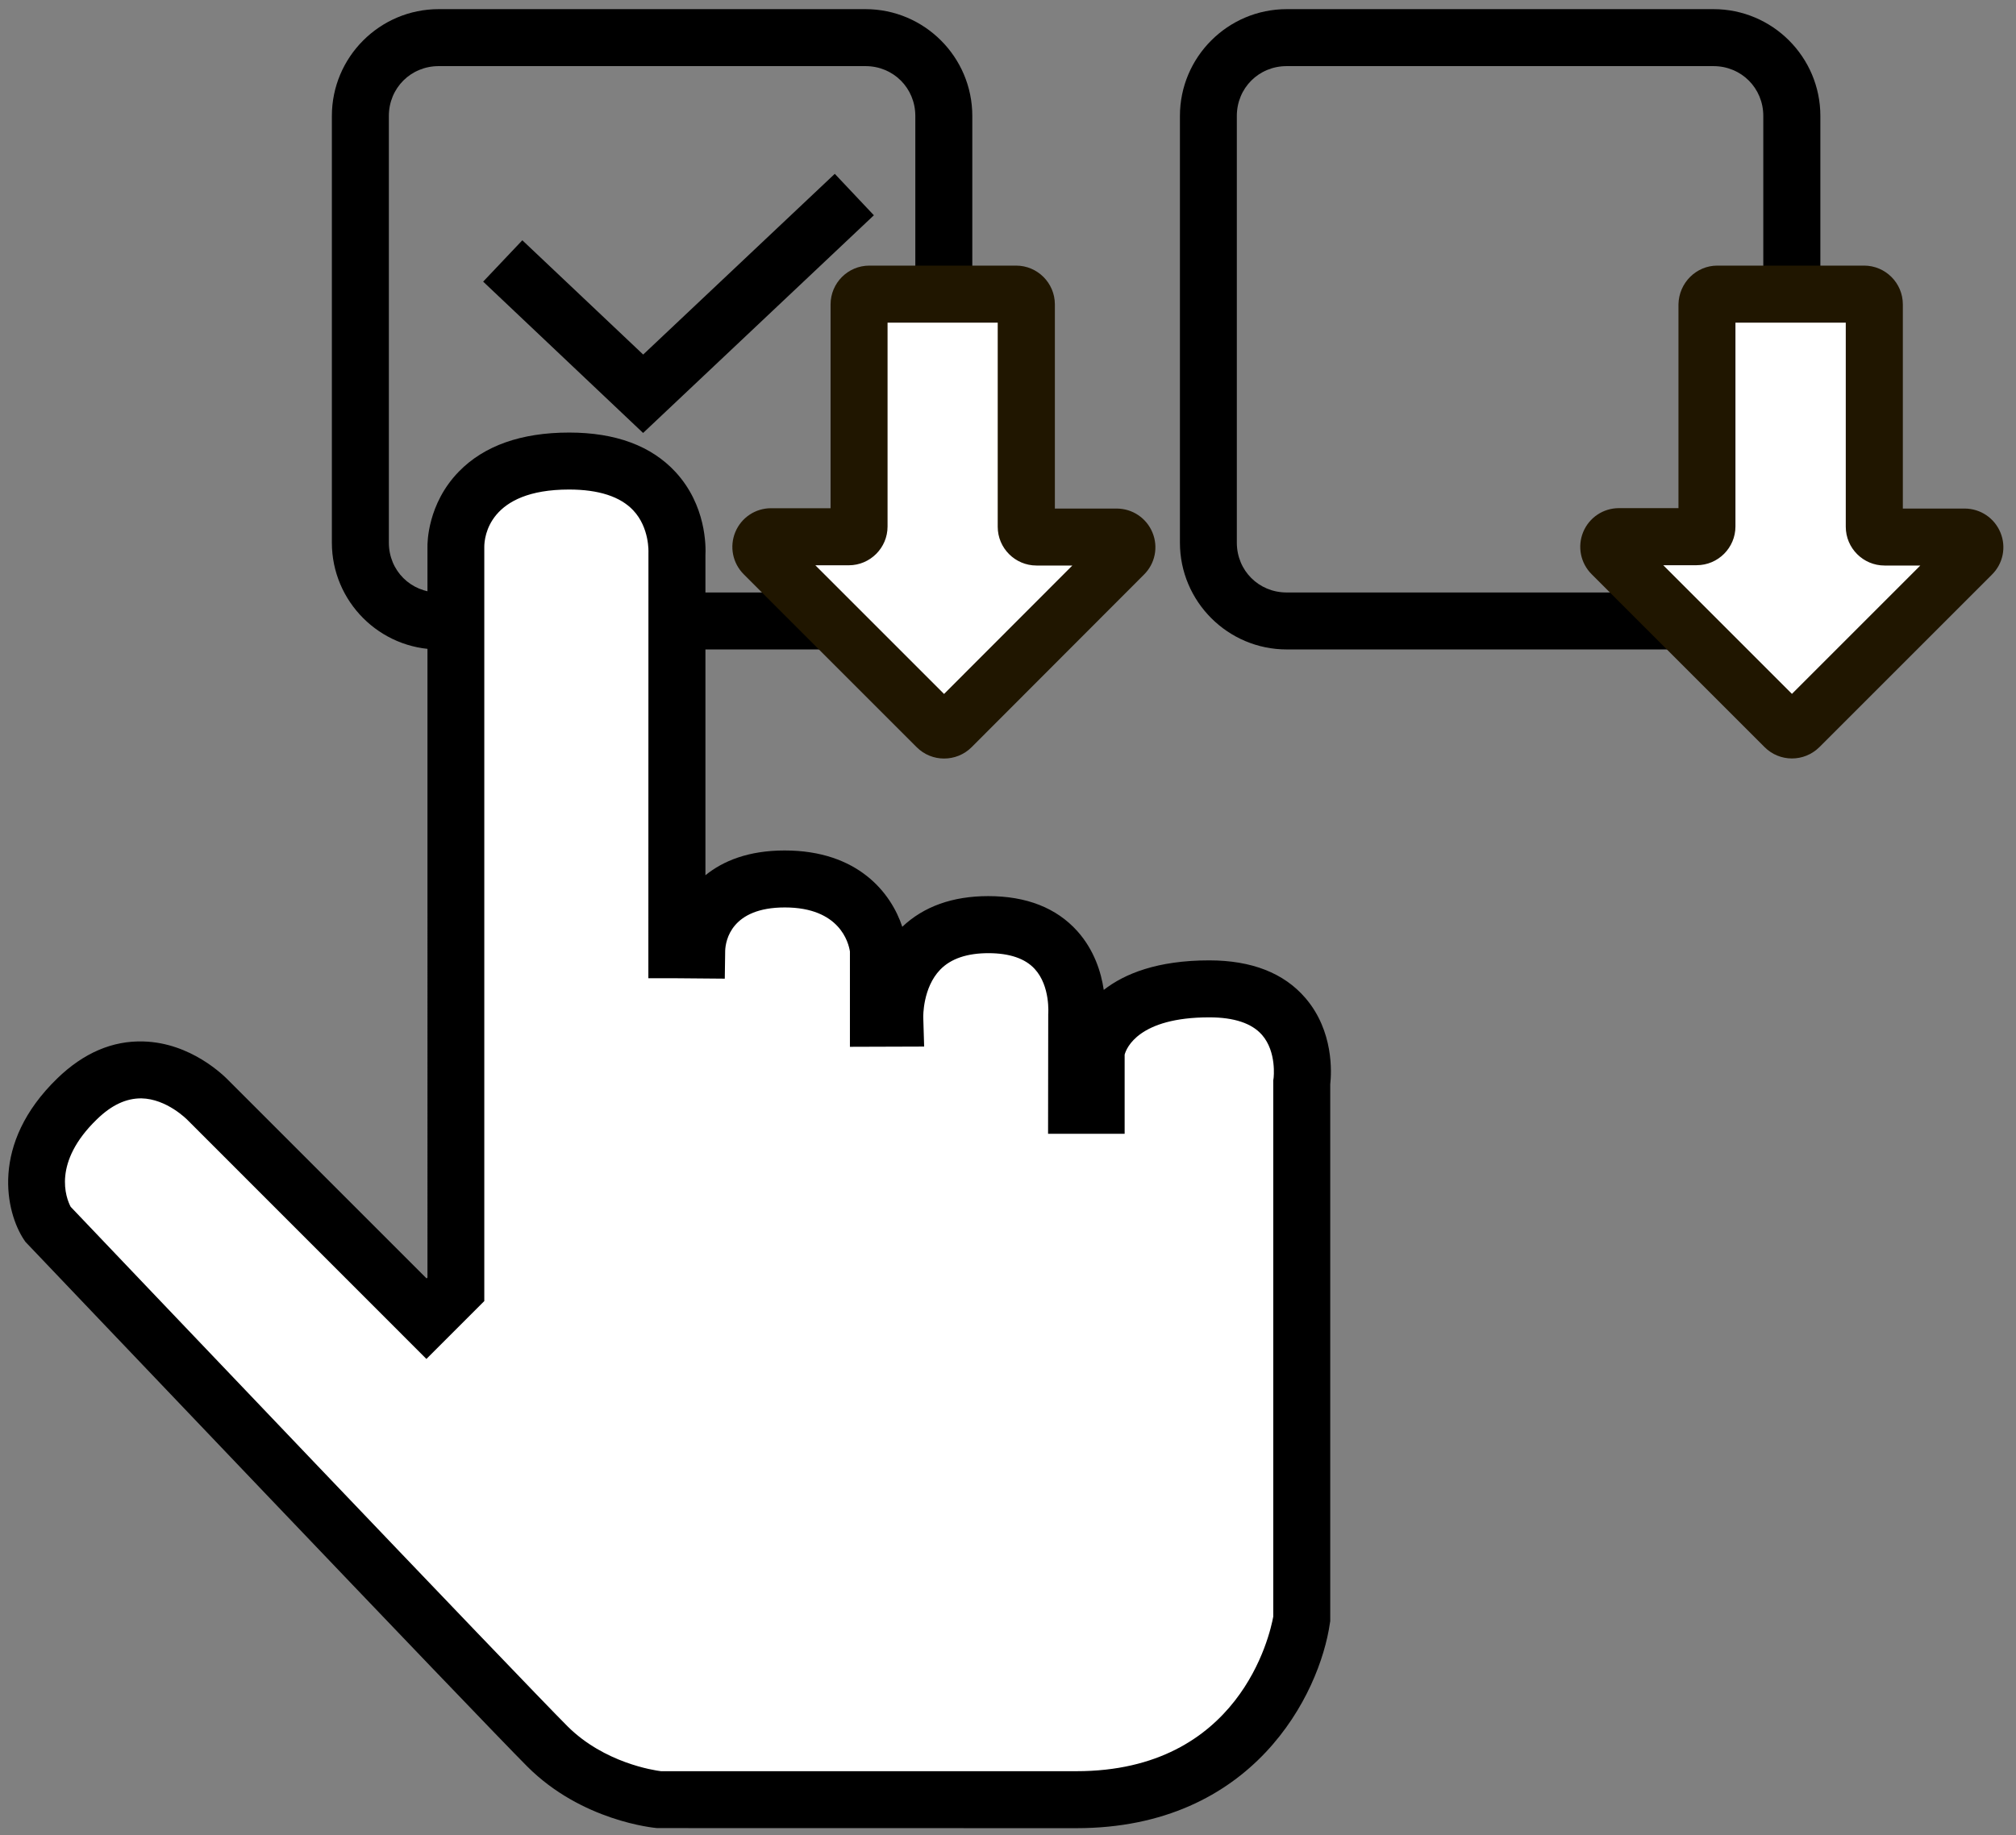
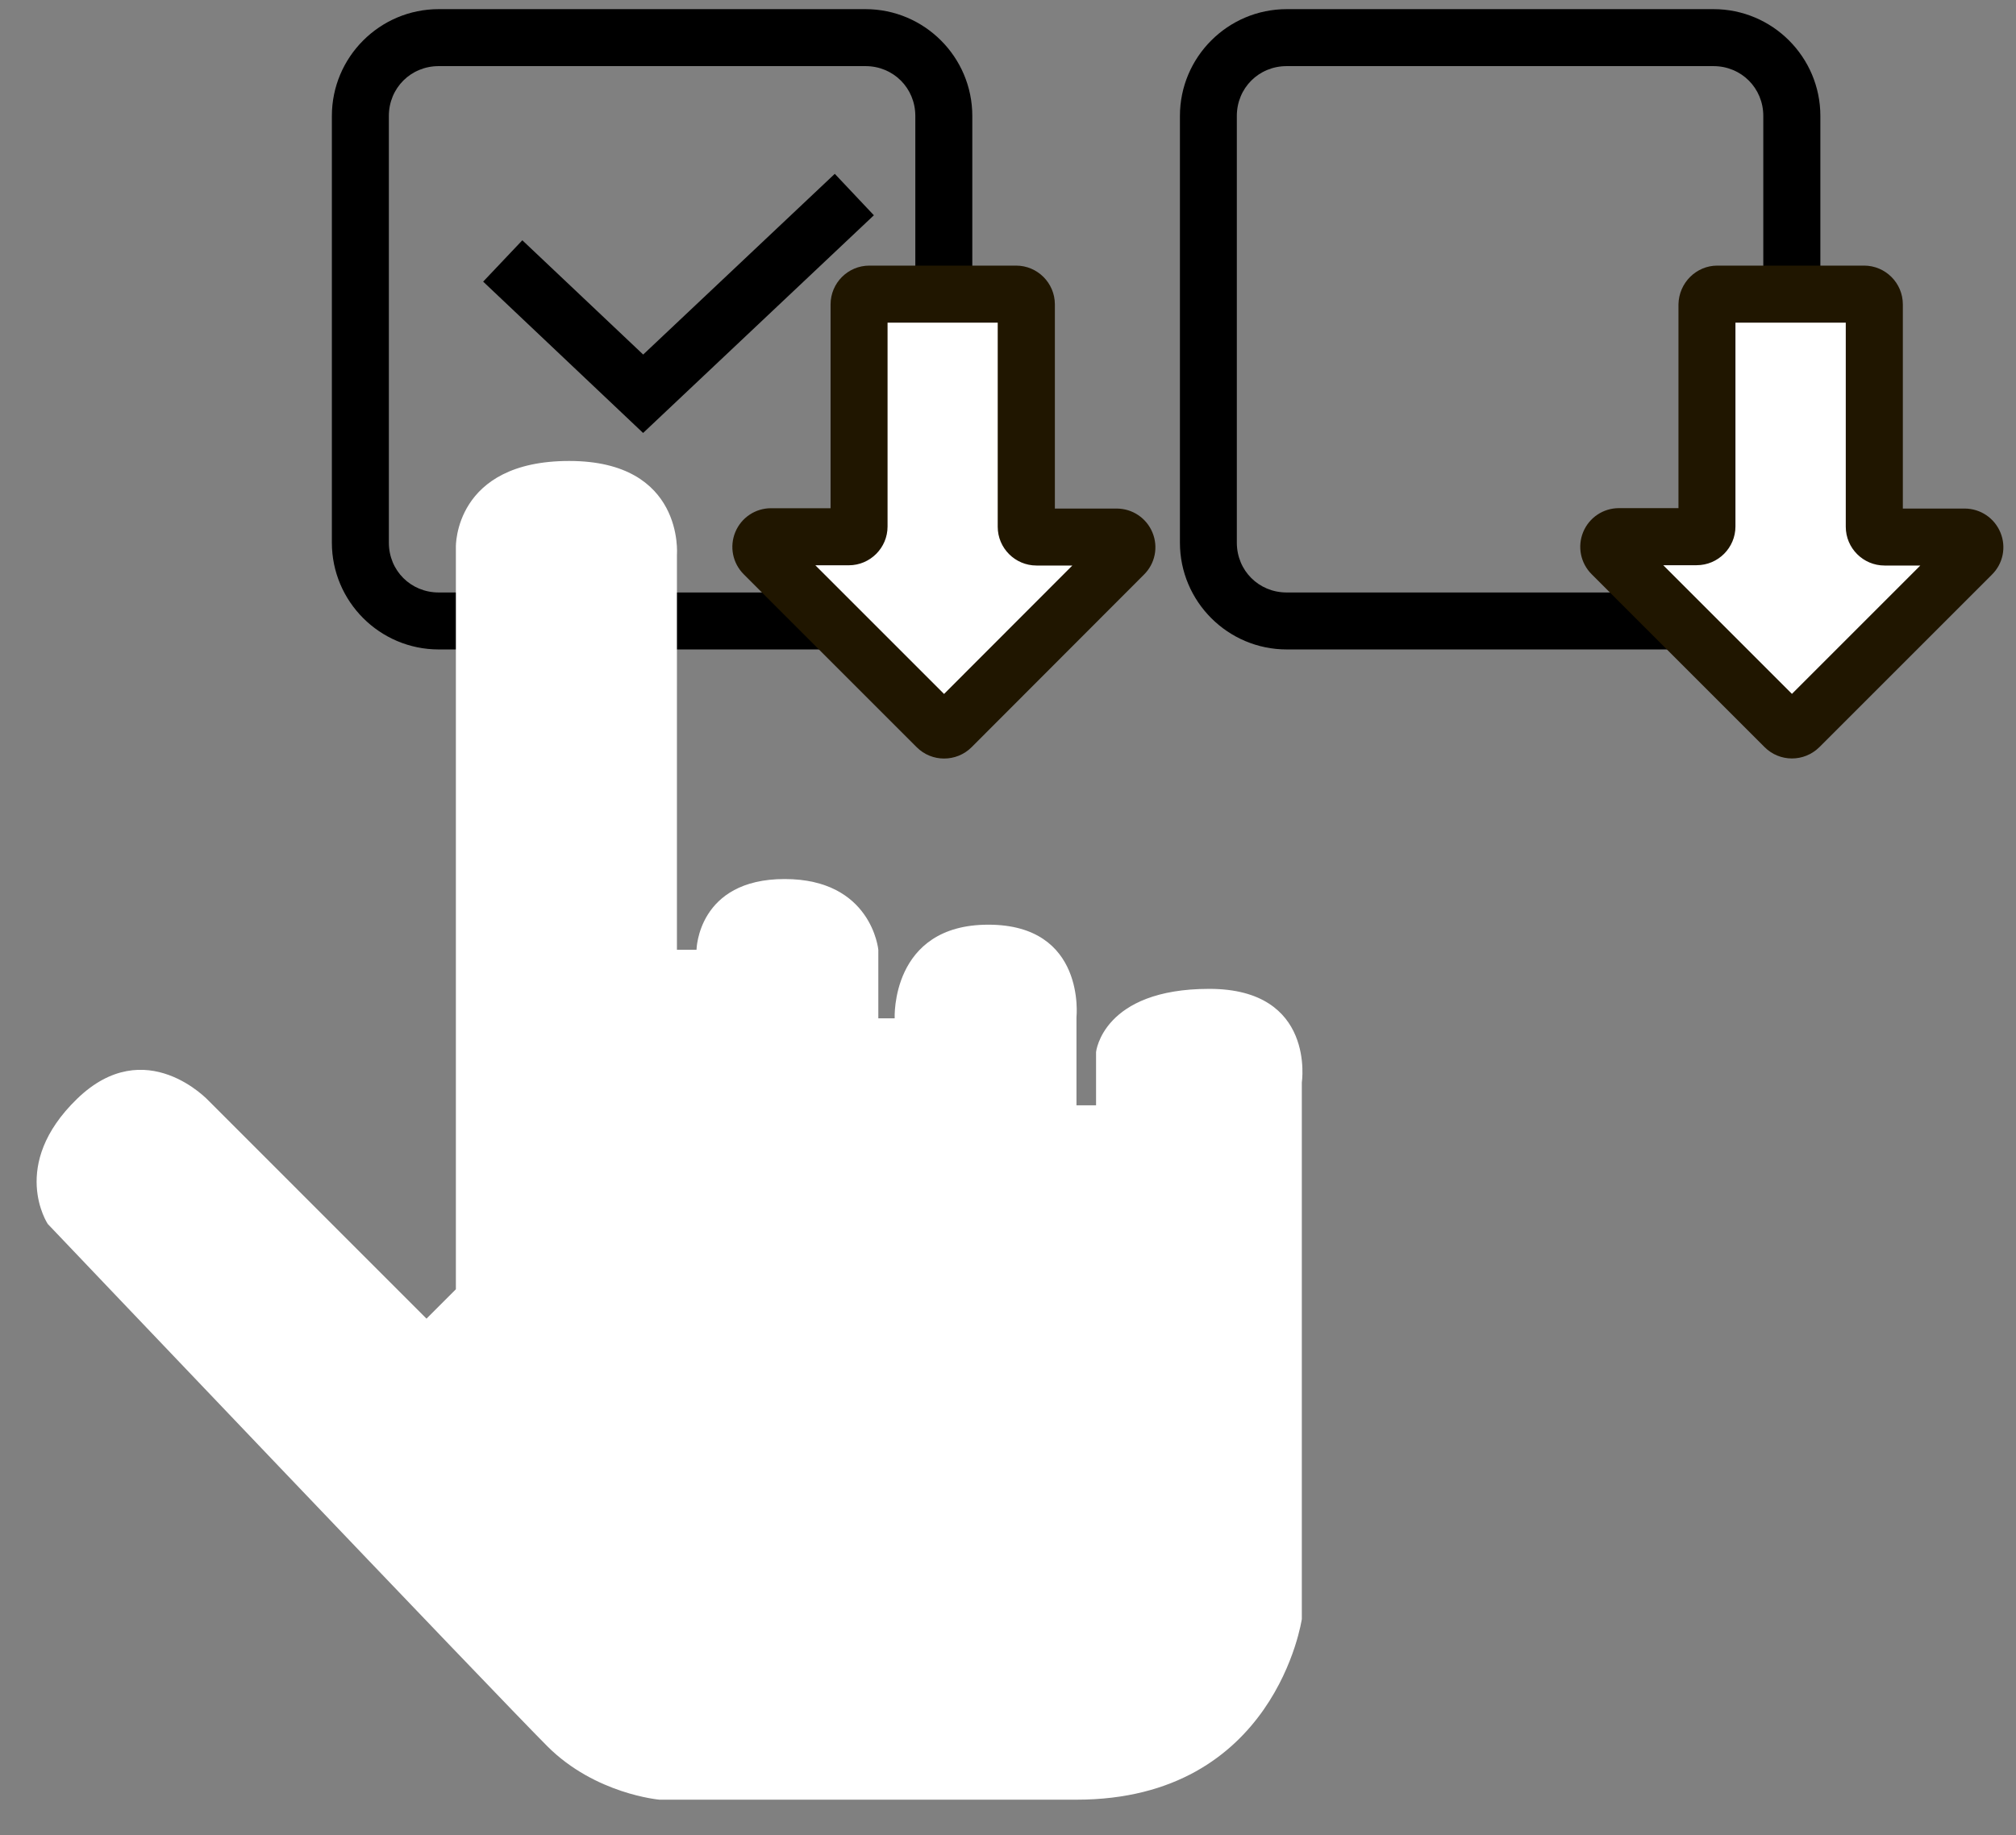
<svg xmlns="http://www.w3.org/2000/svg" version="1.1" id="Слой_1" x="0px" y="0px" viewBox="0 0 249.06 226.77" style="enable-background:new 0 0 249.06 226.77;" xml:space="preserve">
  <rect x="0" y="0" width="249.06" height="226.77" fill="#808080" stroke="none" />
  <style type="text/css">
	.st0{fill:#FFFFFF;}
	.st1{fill:#201600;}
</style>
  <path d="M211.55,80.25h-52.58c-7.28,0-13.2-5.92-13.2-13.2V14.33c0-7.28,5.92-13.2,13.2-13.2h52.72c7.28,0,13.2,5.92,13.2,13.2  v52.72C224.7,74.37,218.72,80.25,211.55,80.25z M158.96,8.17c-3.45,0-6.16,2.71-6.16,6.16v52.72c0,3.46,2.71,6.16,6.16,6.16h52.58  c3.38,0,6.21-2.8,6.3-6.25l0-52.63c0-3.45-2.71-6.16-6.16-6.16H158.96z" />
  <polygon points="79.45,53.5 59.69,34.8 64.53,29.69 79.46,43.81 103.13,21.48 107.96,26.6 " />
  <path d="M106.92,80.25H54.2c-7.28,0-13.2-5.92-13.2-13.2V14.33c0-7.28,5.92-13.2,13.2-13.2h52.72c7.28,0,13.2,5.92,13.2,13.2v52.72  C120.12,74.21,114.07,80.25,106.92,80.25z M54.2,8.17c-3.45,0-6.16,2.71-6.16,6.16v52.72c0,3.46,2.71,6.16,6.16,6.16h52.72  c3.28,0,6.16-2.88,6.16-6.16V14.33c0-3.45-2.71-6.16-6.16-6.16H54.2z" />
  <g>
    <path class="st0" d="M212.17,36.35h18.13c0.7,0,1.26,0.56,1.26,1.26V65.1c0,0.7,0.56,1.26,1.26,1.26h9.88   c1.13,0,1.69,1.36,0.89,2.15l-21.32,21.32c-0.5,0.5-1.29,0.5-1.79,0l-21.37-21.37c-0.79-0.79-0.23-2.15,0.89-2.15h9.62   c0.7,0,1.26-0.56,1.26-1.26V37.61C210.9,36.92,211.47,36.35,212.17,36.35z" />
    <path class="st1" d="M221.38,93.72c-1.23,0-2.45-0.47-3.38-1.4l-21.37-21.37c-1.37-1.37-1.78-3.42-1.04-5.21   c0.74-1.79,2.48-2.95,4.41-2.95h7.36V37.61c0.05-2.67,2.2-4.79,4.8-4.79h18.13c2.64,0,4.79,2.15,4.79,4.79v25.23h7.63   c1.95,0,3.69,1.17,4.43,2.97c0.74,1.8,0.32,3.85-1.07,5.21l-21.3,21.3C223.83,93.25,222.61,93.72,221.38,93.72z M205.47,69.83   l15.91,15.91l15.86-15.86h-4.42c-2.64,0-4.79-2.15-4.79-4.79V39.87h-13.63l0,25.18c0,2.64-2.15,4.79-4.79,4.79H205.47z    M241.1,66.02c-0.01,0.01-0.02,0.02-0.02,0.02L241.1,66.02z" />
  </g>
  <g>
    <path class="st0" d="M107.4,36.35h18.13c0.7,0,1.26,0.56,1.26,1.26V65.1c0,0.7,0.56,1.26,1.26,1.26h9.88   c1.13,0,1.69,1.36,0.89,2.15l-21.3,21.33c-0.5,0.5-1.29,0.5-1.79,0L94.37,68.47c-0.79-0.79-0.23-2.15,0.89-2.15h9.62   c0.7,0,1.26-0.56,1.26-1.26V37.62C106.14,36.92,106.7,36.35,107.4,36.35z" />
    <path class="st1" d="M116.63,93.73c-1.23,0-2.45-0.47-3.38-1.4L91.88,70.96c-1.37-1.37-1.78-3.42-1.04-5.21   c0.74-1.79,2.48-2.95,4.41-2.95h7.36V37.62c0-2.65,2.15-4.8,4.79-4.8h18.13c2.64,0,4.79,2.15,4.79,4.79v25.23h7.63   c1.95,0,3.69,1.17,4.43,2.97c0.74,1.8,0.32,3.85-1.07,5.21l-21.28,21.31C119.09,93.27,117.86,93.73,116.63,93.73z M100.72,69.84   l15.91,15.91l15.85-15.87h-4.43c-2.64,0-4.79-2.15-4.79-4.79V39.87h-13.61v25.19c0,2.64-2.15,4.79-4.79,4.79H100.72z M136.34,66.03   c-0.01,0.01-0.02,0.02-0.03,0.03L136.34,66.03z" />
  </g>
  <g>
    <path class="st0" d="M25.8,136.04c0,0-7.8-8.47-16.27-0.27c-8.47,8.2-3.63,15.47-3.63,15.47s55.81,58.64,61.73,64.55   c5.92,5.92,13.85,6.59,13.85,6.59s26.9,0,51.51,0s27.84-22.32,27.84-22.32v-66.3c0,0,1.75-11.57-11.43-11.57s-13.99,7.8-13.99,7.8   v6.59h-2.42v-10.89c0,0,1.21-11.43-10.89-11.43s-11.57,11.57-11.57,11.57h-2.02v-8.47c0,0-0.81-8.74-11.57-8.74   s-10.89,8.74-10.89,8.74h-2.42V68.53c0,0,0.94-11.57-13.31-11.57S56.32,67.59,56.32,67.59v91.72l-3.63,3.63L25.8,136.04z" />
-     <path d="M132.98,225.9l-51.8-0.01c-0.38-0.03-9.3-0.86-16.04-7.61c-5.88-5.88-59.51-62.22-61.79-64.61l-0.21-0.22l-0.17-0.25   c-2.24-3.36-4.26-11.84,4.11-19.95c3.24-3.14,6.82-4.68,10.65-4.56c5.86,0.17,9.92,4.2,10.6,4.91l24.37,24.37l0.11-0.11V67.59   c-0.01-0.45-0.02-5.32,3.88-9.32c3.12-3.2,7.71-4.82,13.62-4.82c5.74,0,10.16,1.64,13.15,4.88c3.79,4.11,3.75,9.18,3.69,10.31   v39.51c2.19-1.78,5.34-3.06,9.79-3.06c9.07,0,13.15,5.26,14.53,9.43c2.65-2.51,6.22-3.79,10.62-3.79c4.72,0,8.41,1.45,10.99,4.31   c2.1,2.34,2.96,5.1,3.28,7.28c2.58-2.01,6.64-3.65,13.03-3.65c5.23,0,9.23,1.56,11.88,4.65c3.52,4.09,3.23,9.25,3.07,10.66v66.33   l-0.04,0.25C163.04,209.32,154.86,225.9,132.98,225.9z M81.66,218.86h51.32c20.16,0,23.91-16.83,24.32-19.1v-66.27l0.04-0.26   c0,0,0.41-3.25-1.43-5.35c-1.26-1.44-3.45-2.17-6.51-2.17c-8.74,0-10.25,3.81-10.46,4.61v9.78h-9.46l0.02-14.78   c0-0.01,0.29-3.46-1.67-5.59c-1.18-1.29-3.11-1.95-5.72-1.95c-2.64,0-4.64,0.68-5.95,2.03c-2.18,2.25-2.1,5.84-2.1,5.88l0.11,3.63   l-9.17,0.03v-11.78c-0.17-1.1-1.27-5.44-8.04-5.44c-6.61,0-7.32,4.08-7.37,5.33l-0.05,3.47l-5.89-0.05H80.1l0.01-52.63l0,0   c0,0,0.15-3.04-1.88-5.19c-1.6-1.7-4.27-2.57-7.93-2.57c-9.93,0-10.46,5.88-10.47,7.06l0,93.22l-7.15,7.15l-29.47-29.48   c-0.12-0.13-2.62-2.66-5.74-2.72c-1.88-0.01-3.67,0.81-5.5,2.59c-5.52,5.34-3.82,9.7-3.24,10.81c4.33,4.55,55.78,58.59,61.38,64.19   C74.64,217.83,80.77,218.75,81.66,218.86z" />
  </g>
</svg>